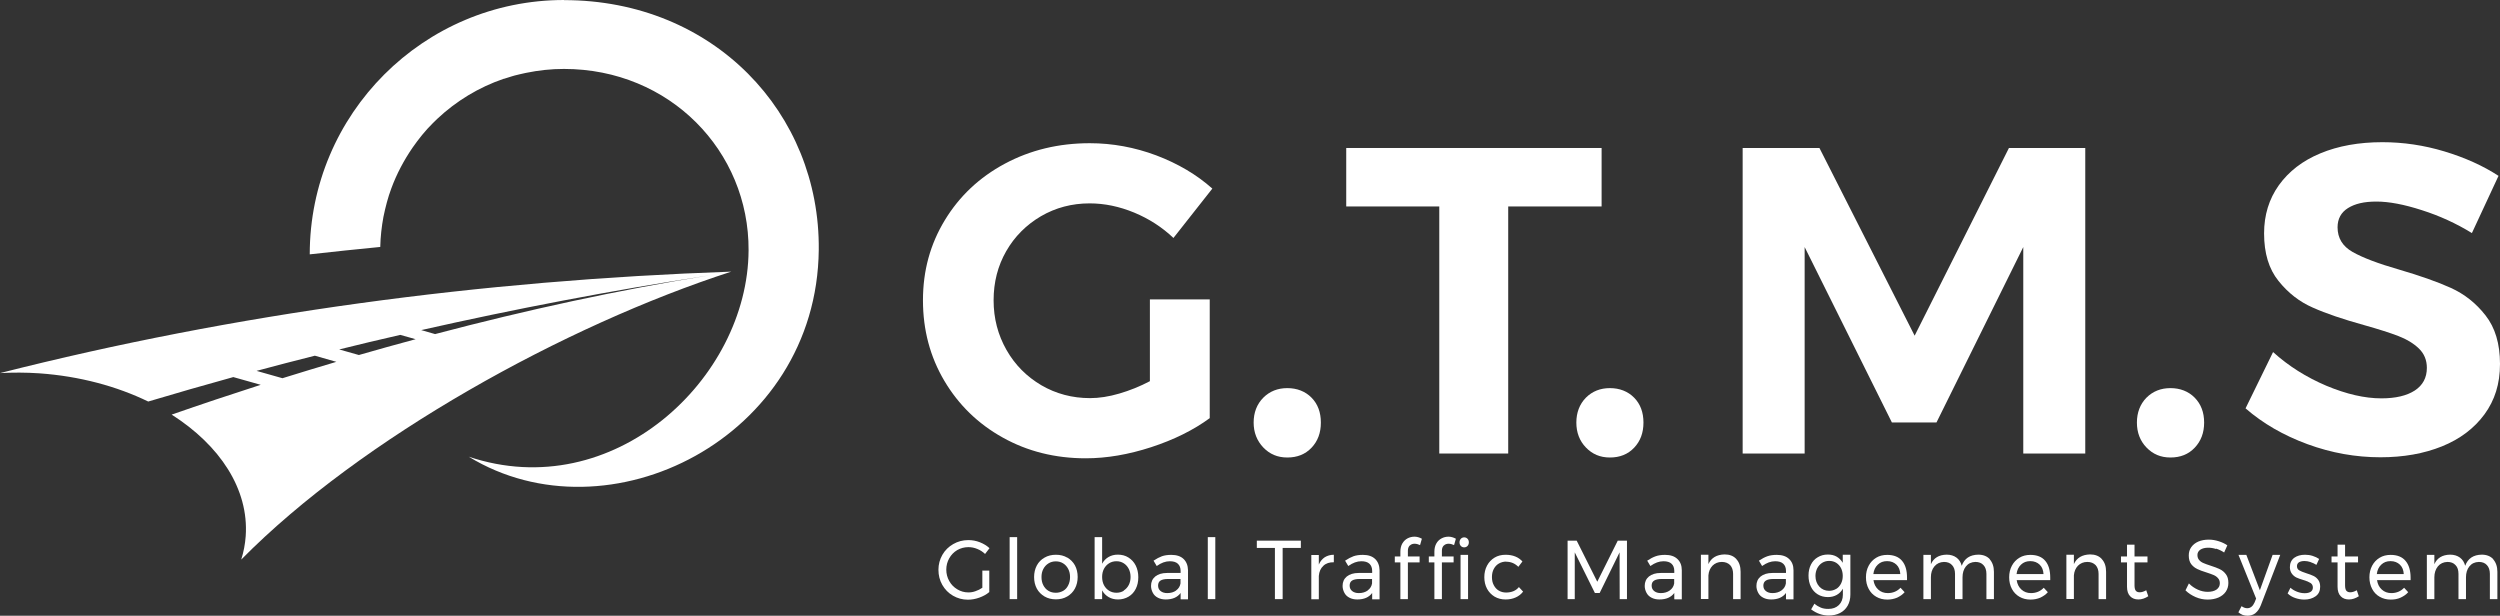
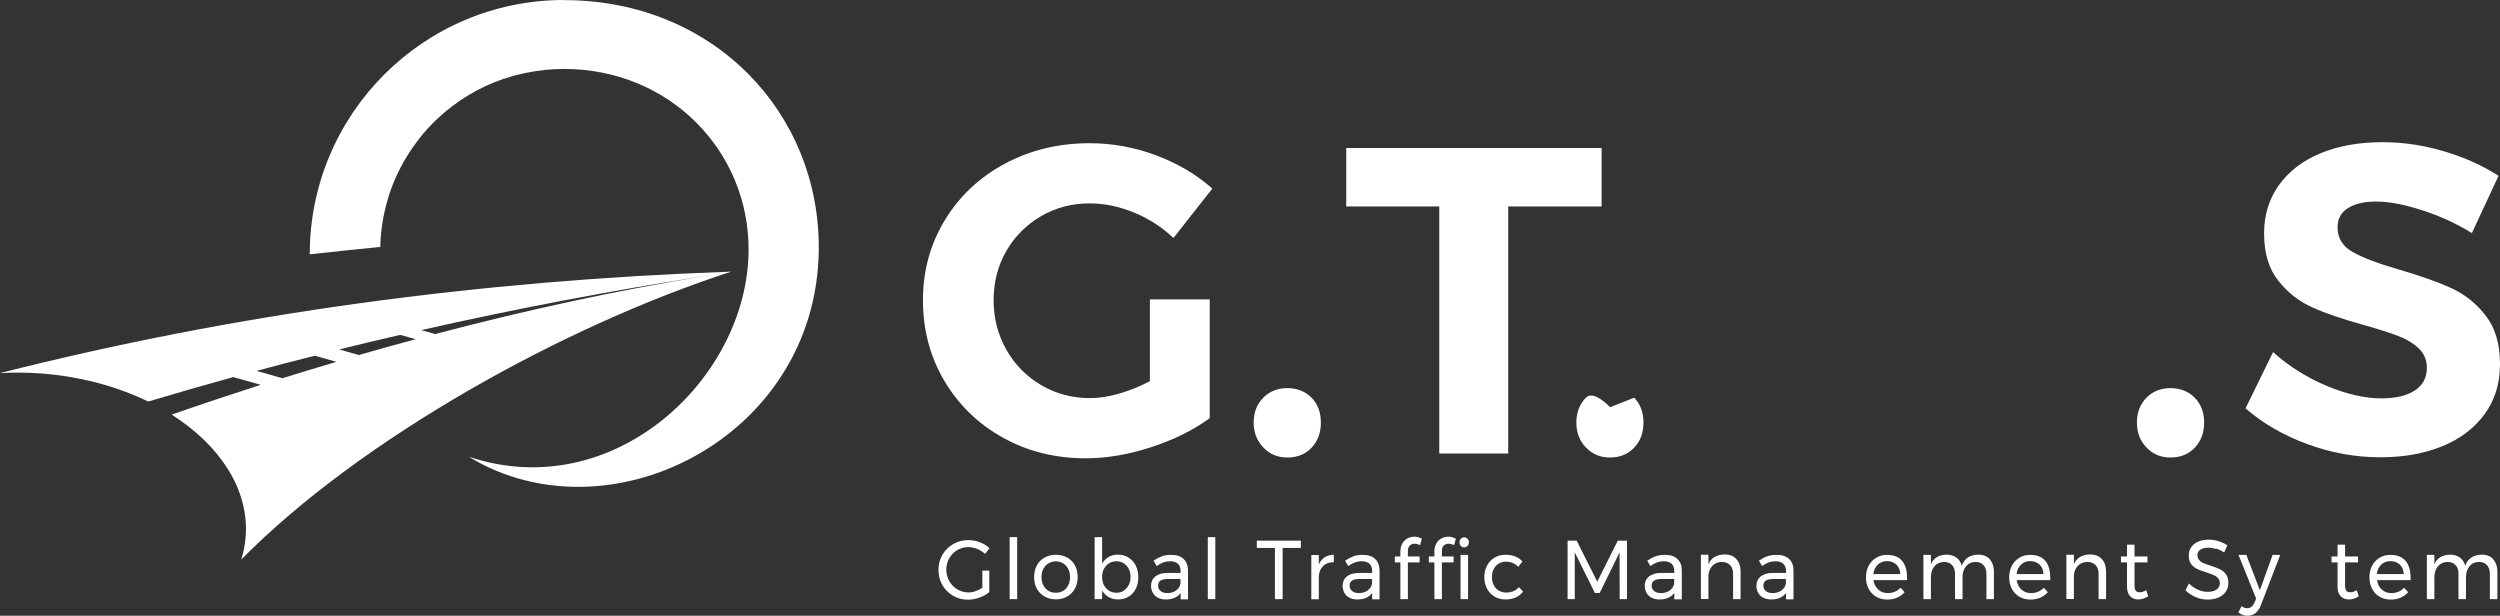
<svg xmlns="http://www.w3.org/2000/svg" id="Ebene_2" viewBox="0 0 219.78 54.13">
  <rect x="0" y="0" width="219.78" height="54.13" fill="#333333" stroke="none" />
  <g id="Ebene_1-2">
    <path d="M21.21,49.19c10.53-10.67,28.47-20.58,43.08-25.31-22.08.77-43.61,3.67-64.29,8.92,1.13-.06,2.28-.06,3.46.02,3.54.25,6.81,1.14,9.57,2.48,2.45-.73,4.94-1.45,7.48-2.15l2.41.68c-2.64.85-5.25,1.72-7.83,2.62,4.23,2.69,6.8,6.55,6.51,10.68-.05.7-.18,1.39-.39,2.05M62.42,24.2c-8.01,1.28-16.14,3.05-24.17,5.17l-1.22-.35c8.18-1.85,16.68-3.48,25.39-4.82M35.19,29.44l1.35.38c-1.67.45-3.33.91-4.99,1.39l-1.73-.49c1.77-.44,3.56-.87,5.37-1.28M22.57,32.6c1.68-.45,3.39-.9,5.11-1.33l1.89.54c-1.59.47-3.16.95-4.74,1.44l-2.26-.64Z" style="fill:#fff;" />
    <path d="M49.59,0c-6.17,0-11.76,2.5-15.81,6.55s-6.55,9.64-6.55,15.81h0c2.06-.23,4.13-.45,6.2-.65.02-.9.12-1.79.28-2.65-.04,0,.03,0,0,0,.18-.86.39-1.69.69-2.49.02,0-.02,0,0,0,.47-1.28,1.11-2.48,1.87-3.59-.01,0,.01,0,0,0,.54-.77,1.11-1.49,1.78-2.15.13-.13.27-.26.4-.39h0c1.65-1.55,3.63-2.76,5.82-3.51.01,0,.02,0,.03,0,.23-.08.47-.15.7-.22.08-.02.16-.05.24-.07.15-.04.3-.08.45-.11.16-.04.32-.08.49-.11.03,0,.07-.01.1-.02,1.07-.22,2.17-.34,3.3-.34,9.29,0,16.28,7.22,16.23,15.95-.06,11.3-11.91,22.4-24.6,18.14,12.25,7.49,30.61-1.62,30.77-18.19.12-12.02-9.24-21.95-22.4-21.95" style="fill:#fff;" />
    <path d="M101.09,26.32h5.26v10.44c-1.43,1.05-3.15,1.9-5.14,2.55-2,.65-3.91.98-5.76.98-2.69,0-5.12-.61-7.29-1.82-2.18-1.21-3.89-2.88-5.14-4.99-1.25-2.11-1.88-4.47-1.88-7.08s.64-4.93,1.92-7.04c1.28-2.11,3.04-3.77,5.28-4.97,2.24-1.2,4.73-1.8,7.46-1.8,2,0,3.95.36,5.85,1.07,1.9.72,3.55,1.69,4.93,2.92l-3.42,4.34c-1-.95-2.15-1.69-3.45-2.23-1.31-.54-2.61-.81-3.92-.81-1.56,0-2.99.38-4.28,1.13-1.29.76-2.31,1.78-3.05,3.07-.74,1.29-1.11,2.73-1.11,4.32s.38,3.04,1.13,4.36c.75,1.32,1.78,2.35,3.07,3.11,1.29.75,2.72,1.13,4.28,1.13.79,0,1.65-.13,2.57-.4.92-.27,1.82-.63,2.69-1.09v-7.18Z" style="fill:#fff;" />
    <path d="M115.3,34.96c.55.56.82,1.29.82,2.19s-.27,1.63-.82,2.21c-.55.58-1.26.86-2.13.86s-1.55-.3-2.11-.88c-.56-.59-.85-1.32-.85-2.19s.28-1.62.85-2.19c.56-.56,1.27-.84,2.11-.84s1.58.28,2.13.84" style="fill:#fff;" />
    <polygon points="118.35 13.01 140.8 13.01 140.8 18.15 132.59 18.15 132.59 39.87 126.53 39.87 126.53 18.15 118.35 18.15 118.35 13.01" style="fill:#fff;" />
-     <path d="M143.66,34.96c.55.56.82,1.29.82,2.19s-.27,1.63-.82,2.21c-.55.58-1.26.86-2.13.86s-1.55-.3-2.11-.88-.84-1.32-.84-2.19.28-1.62.84-2.19c.56-.56,1.27-.84,2.11-.84s1.58.28,2.13.84" style="fill:#fff;" />
-     <polygon points="153.2 13.01 159.95 13.01 168.32 29.51 176.61 13.01 183.32 13.01 183.32 39.87 177.87 39.87 177.87 21.72 170.24 37.14 166.32 37.14 158.65 21.72 158.65 39.87 153.2 39.87 153.2 13.01" style="fill:#fff;" />
+     <path d="M143.66,34.96c.55.56.82,1.29.82,2.19s-.27,1.63-.82,2.21c-.55.58-1.26.86-2.13.86s-1.55-.3-2.11-.88-.84-1.32-.84-2.19.28-1.62.84-2.19s1.58.28,2.13.84" style="fill:#fff;" />
    <path d="M192.94,34.96c.55.56.83,1.29.83,2.19s-.28,1.63-.83,2.21c-.55.58-1.26.86-2.13.86s-1.55-.3-2.11-.88-.84-1.32-.84-2.19.28-1.62.84-2.19c.56-.56,1.27-.84,2.11-.84s1.58.28,2.13.84" style="fill:#fff;" />
    <path d="M212.89,18.47c-1.55-.5-2.87-.75-3.97-.75s-1.88.19-2.5.57c-.61.38-.92.95-.92,1.69,0,.95.44,1.67,1.32,2.17.88.5,2.24,1.02,4.09,1.55,1.84.54,3.36,1.07,4.55,1.61,1.19.54,2.21,1.34,3.05,2.42.84,1.07,1.27,2.49,1.27,4.26s-.46,3.19-1.36,4.43c-.91,1.24-2.16,2.18-3.74,2.82-1.59.64-3.39.96-5.41.96-2.17,0-4.31-.38-6.41-1.15-2.1-.77-3.92-1.82-5.45-3.15l2.42-4.95c1.36,1.23,2.92,2.21,4.68,2.96,1.77.74,3.38,1.11,4.84,1.11,1.25,0,2.23-.23,2.94-.69.7-.46,1.06-1.12,1.06-1.99,0-.69-.24-1.26-.71-1.71-.47-.45-1.07-.81-1.8-1.09-.73-.28-1.73-.6-3.01-.96-1.84-.51-3.35-1.02-4.51-1.54-1.17-.51-2.17-1.29-3.01-2.34-.85-1.05-1.27-2.44-1.27-4.18,0-1.61.43-3.02,1.3-4.24.87-1.21,2.08-2.15,3.65-2.8,1.56-.65,3.38-.98,5.45-.98,1.84,0,3.66.27,5.45.81,1.79.54,3.38,1.25,4.76,2.15l-2.34,5.03c-1.38-.85-2.85-1.52-4.39-2.01" style="fill:#fff;" />
    <path d="M86.37,50.16h.6v1.89c-.25.21-.54.37-.88.49-.33.12-.67.18-1,.18-.48,0-.91-.12-1.31-.35-.4-.23-.71-.55-.94-.95-.23-.4-.34-.85-.34-1.33s.12-.92.35-1.32c.23-.4.55-.71.95-.94.4-.23.84-.35,1.33-.35.34,0,.68.06,1.01.19.33.13.61.3.85.52l-.39.51c-.2-.19-.43-.34-.68-.44-.26-.11-.52-.16-.79-.16-.35,0-.68.09-.98.26-.3.18-.53.42-.7.72-.17.3-.26.64-.26,1s.09.7.26,1c.17.31.41.55.71.73.3.18.62.27.97.27.21,0,.42-.03.63-.11.21-.07.41-.17.6-.3v-1.53Z" style="fill:#fff;" />
    <rect x="88.76" y="47.22" width=".66" height="5.45" style="fill:#fff;" />
    <path d="M93.82,49.01c.29.17.52.4.68.69.16.3.24.64.24,1.02s-.08.72-.24,1.02c-.16.3-.39.53-.68.7-.29.17-.62.25-.99.25s-.71-.08-1-.25c-.29-.17-.52-.4-.68-.69-.16-.3-.24-.64-.24-1.02s.08-.72.24-1.02c.16-.3.39-.53.68-.69.29-.17.62-.25,1-.25s.7.08.99.25M92.17,49.53c-.19.12-.34.28-.45.49-.11.21-.16.44-.16.71s.05.51.16.72c.11.21.25.37.45.49s.41.17.65.17.45-.06.65-.17c.19-.11.34-.28.44-.49.11-.21.16-.45.16-.72s-.05-.5-.16-.71c-.11-.21-.25-.37-.44-.49-.19-.12-.41-.18-.65-.18s-.46.06-.65.18" style="fill:#fff;" />
    <path d="M99.2,49.01c.27.17.49.4.64.7.15.3.23.64.23,1.03s-.07.72-.22,1.02c-.15.3-.36.53-.63.69-.27.16-.58.25-.93.25-.32,0-.59-.07-.83-.21-.24-.14-.43-.33-.57-.59v.77h-.66v-5.45h.66v2.34c.14-.26.32-.45.56-.59.24-.14.51-.21.82-.21.35,0,.66.08.93.25M98.78,51.92c.19-.12.34-.28.45-.49.11-.21.16-.45.16-.71s-.05-.49-.16-.71c-.11-.21-.26-.38-.44-.49-.19-.12-.4-.18-.64-.18s-.46.06-.65.18c-.19.12-.34.28-.45.49-.11.21-.16.45-.16.71s.05.51.16.72c.11.21.26.37.45.49s.41.18.65.18.46-.06.65-.18" style="fill:#fff;" />
    <path d="M103.79,52.67v-.54c-.28.38-.71.57-1.31.57-.26,0-.49-.05-.68-.15-.2-.1-.35-.24-.45-.43s-.16-.39-.16-.61c0-.35.12-.62.37-.83.25-.2.59-.31,1.04-.31h1.19v-.18c0-.27-.08-.48-.24-.63-.16-.15-.4-.22-.71-.22-.38,0-.76.14-1.15.42l-.28-.47c.27-.18.52-.31.74-.39.23-.08.5-.12.82-.12.47,0,.83.12,1.08.36.25.24.38.57.39.99v2.56s-.64,0-.64,0ZM103.4,51.9c.21-.15.34-.36.38-.61v-.39h-1.1c-.3,0-.52.05-.66.14-.14.09-.21.24-.21.44s.07.36.22.48c.15.12.34.18.59.18.31,0,.57-.08.78-.23" style="fill:#fff;" />
    <rect x="106.18" y="47.22" width=".66" height="5.45" style="fill:#fff;" />
    <polygon points="110.49 47.53 114.36 47.53 114.36 48.17 112.76 48.17 112.76 52.67 112.08 52.67 112.08 48.17 110.49 48.17 110.49 47.53" style="fill:#fff;" />
    <path d="M116.46,48.99c.23-.14.49-.22.8-.22v.66c-.38-.01-.69.09-.92.31-.24.22-.37.52-.4.89v2.05h-.66v-3.89h.66v.84c.12-.28.3-.49.52-.64" style="fill:#fff;" />
    <path d="M120.63,52.67v-.54c-.28.38-.71.57-1.31.57-.26,0-.49-.05-.68-.15-.2-.1-.35-.24-.45-.43s-.16-.39-.16-.61c0-.35.12-.62.37-.83.25-.2.59-.31,1.04-.31h1.19v-.18c0-.27-.08-.48-.24-.63-.16-.15-.4-.22-.71-.22-.38,0-.76.14-1.15.42l-.28-.47c.27-.18.52-.31.74-.39.23-.08.5-.12.82-.12.47,0,.83.12,1.08.36.25.24.38.57.39.99v2.56s-.64,0-.64,0ZM120.24,51.9c.21-.15.34-.36.38-.61v-.39h-1.1c-.3,0-.52.05-.66.14-.14.09-.21.24-.21.44s.07.36.22.48c.15.12.34.18.59.18.31,0,.57-.08.78-.23" style="fill:#fff;" />
    <path d="M123.94,47.95c-.11.11-.17.26-.17.46v.51h1.03v.52h-1.03v3.23h-.66v-3.23h-.49v-.52h.49v-.42c0-.28.06-.53.17-.72.12-.2.27-.35.46-.45.19-.1.39-.15.61-.15s.42.06.65.18l-.16.56c-.17-.08-.33-.12-.48-.12-.17,0-.31.05-.42.16" style="fill:#fff;" />
    <path d="M126.93,47.95c-.11.11-.17.26-.17.46v.51h1.03v.52h-1.03v3.23h-.66v-3.23h-.49v-.52h.49v-.42c0-.28.06-.53.17-.72.11-.2.27-.35.46-.45.19-.1.39-.15.61-.15s.42.06.65.18l-.16.56c-.17-.08-.33-.12-.48-.12-.17,0-.31.05-.42.16M129.01,47.36c.08.08.12.19.12.32s-.04.23-.12.32c-.08.08-.18.12-.29.12s-.22-.04-.29-.12c-.08-.08-.12-.19-.12-.32s.04-.23.12-.32c.08-.08.18-.12.29-.12s.21.04.29.12M128.4,48.78h.66v3.89h-.66v-3.89Z" style="fill:#fff;" />
    <path d="M132.42,49.37c-.24,0-.46.06-.65.17-.19.11-.34.27-.45.48-.11.21-.16.44-.16.71s.05.51.16.71c.11.21.25.37.44.48s.4.17.64.17.46-.04.65-.12c.19-.08.35-.2.48-.36l.37.4c-.17.22-.38.39-.65.51-.26.12-.56.18-.89.18-.36,0-.68-.08-.97-.25-.28-.17-.5-.4-.66-.69-.16-.3-.24-.64-.24-1.02s.08-.72.24-1.02c.16-.3.38-.53.66-.7.28-.17.6-.25.97-.25.32,0,.6.05.85.15s.46.25.63.44l-.36.47c-.3-.3-.65-.45-1.07-.45" style="fill:#fff;" />
    <polygon points="137.81 47.53 138.61 47.53 140.42 51.14 142.22 47.53 143.03 47.53 143.03 52.67 142.39 52.67 142.38 48.56 140.63 52.13 140.21 52.13 138.44 48.56 138.44 52.67 137.81 52.67 137.81 47.53" style="fill:#fff;" />
    <path d="M147.19,52.67v-.54c-.28.38-.71.57-1.31.57-.26,0-.49-.05-.68-.15-.2-.1-.35-.24-.45-.43s-.16-.39-.16-.61c0-.35.12-.62.37-.83.25-.2.59-.31,1.04-.31h1.19v-.18c0-.27-.08-.48-.24-.63-.16-.15-.4-.22-.71-.22-.38,0-.76.14-1.15.42l-.28-.47c.27-.18.52-.31.75-.39.23-.08.5-.12.82-.12.47,0,.83.12,1.08.36.26.24.39.57.39.99v2.56s-.64,0-.64,0ZM146.8,51.9c.21-.15.34-.36.38-.61v-.39h-1.1c-.3,0-.52.05-.66.14-.15.09-.22.24-.22.44s.07.36.22.48c.15.12.34.18.59.18.31,0,.57-.08.78-.23" style="fill:#fff;" />
    <path d="M152.65,49.16c.25.27.37.64.37,1.11v2.4h-.66v-2.22c0-.33-.09-.58-.26-.77-.18-.18-.42-.28-.73-.28-.33,0-.61.12-.82.33-.21.22-.33.5-.36.85v2.08h-.66v-3.89h.66v.82c.25-.55.72-.83,1.42-.85.44,0,.78.13,1.03.4" style="fill:#fff;" />
    <path d="M157.01,52.67v-.54c-.28.38-.71.57-1.31.57-.26,0-.49-.05-.68-.15-.2-.1-.35-.24-.45-.43s-.16-.39-.16-.61c0-.35.12-.62.37-.83.25-.2.59-.31,1.04-.31h1.19v-.18c0-.27-.08-.48-.24-.63-.16-.15-.4-.22-.71-.22-.38,0-.76.14-1.15.42l-.28-.47c.27-.18.52-.31.75-.39.23-.08.5-.12.82-.12.47,0,.83.12,1.08.36.26.24.39.57.39.99v2.56s-.64,0-.64,0ZM156.62,51.9c.21-.15.34-.36.38-.61v-.39h-1.1c-.3,0-.52.05-.66.14-.14.09-.22.24-.22.44s.07.36.22.48c.15.12.34.18.59.18.31,0,.57-.08.78-.23" style="fill:#fff;" />
-     <path d="M162.67,48.78v3.49c0,.37-.08.7-.24.98-.16.28-.38.49-.67.64-.29.15-.62.22-1,.22-.55,0-1.06-.18-1.54-.54l.29-.5c.18.16.38.27.57.35.2.08.41.11.65.11.39,0,.69-.11.93-.34.23-.23.35-.53.35-.9v-.54c-.13.24-.31.42-.54.55-.23.13-.49.19-.78.19-.33,0-.63-.08-.89-.24-.26-.16-.46-.38-.6-.67-.14-.28-.21-.61-.21-.98s.07-.68.21-.96c.14-.28.34-.5.6-.65.26-.16.55-.24.89-.24.3,0,.56.06.78.19.22.13.4.31.53.54v-.71h.66ZM161.43,51.77c.18-.11.32-.27.42-.47.1-.2.15-.42.15-.67s-.05-.48-.15-.68c-.1-.2-.24-.35-.42-.47-.18-.11-.38-.17-.62-.17s-.44.06-.62.17c-.18.11-.32.27-.43.47-.1.2-.16.43-.16.68,0,.38.12.7.34.94.22.24.51.37.86.37.23,0,.44-.06.62-.17" style="fill:#fff;" />
    <path d="M167.21,49.3c.3.35.44.85.44,1.48,0,.1,0,.17,0,.22h-2.95c.05.35.19.62.42.83.23.21.51.31.84.31.22,0,.43-.04.62-.12.19-.08.36-.2.5-.35l.36.39c-.18.21-.41.36-.66.48-.26.11-.55.17-.86.17-.37,0-.69-.08-.98-.25-.28-.16-.51-.4-.66-.69-.16-.3-.24-.64-.24-1.02s.08-.72.24-1.02c.16-.3.38-.53.66-.7.28-.17.6-.25.97-.25.58,0,1.02.18,1.31.53M167.06,50.47c-.02-.35-.13-.63-.34-.83-.21-.2-.48-.31-.82-.31s-.6.1-.82.31c-.22.21-.35.48-.39.83h2.37Z" style="fill:#fff;" />
    <path d="M174.92,49.17c.24.27.37.64.37,1.1v2.4h-.66v-2.22c0-.33-.09-.59-.26-.77-.17-.19-.41-.28-.71-.28-.35.01-.63.14-.83.39-.2.25-.3.57-.3.96v1.92h-.66v-2.22c0-.33-.09-.59-.26-.77-.17-.19-.41-.28-.71-.28-.35.01-.63.14-.84.39-.21.25-.31.57-.31.96v1.92h-.66v-3.89h.66v.82c.24-.55.71-.83,1.39-.84.34,0,.63.09.86.26.23.17.38.41.46.72.23-.64.72-.97,1.46-.98.43,0,.77.14,1.01.4" style="fill:#fff;" />
    <path d="M179.8,49.3c.3.35.44.85.44,1.48,0,.1,0,.17,0,.22h-2.95c.05.35.19.62.42.83.23.21.51.31.84.31.22,0,.43-.04.62-.12.19-.08.36-.2.5-.35l.36.39c-.18.21-.41.36-.66.48-.26.11-.55.17-.86.17-.37,0-.69-.08-.98-.25-.28-.16-.51-.4-.66-.69-.16-.3-.24-.64-.24-1.02s.08-.72.24-1.02c.16-.3.38-.53.66-.7.28-.17.6-.25.97-.25.58,0,1.02.18,1.31.53M179.65,50.47c-.02-.35-.13-.63-.34-.83-.21-.2-.48-.31-.82-.31s-.6.1-.82.31c-.22.21-.35.48-.39.83h2.37Z" style="fill:#fff;" />
    <path d="M184.78,49.16c.25.27.37.64.37,1.11v2.4h-.66v-2.22c0-.33-.09-.58-.26-.77-.18-.18-.42-.28-.73-.28-.33,0-.61.12-.82.33-.21.22-.33.5-.36.85v2.08h-.66v-3.89h.66v.82c.25-.55.72-.83,1.42-.85.44,0,.78.13,1.03.4" style="fill:#fff;" />
    <path d="M188.87,52.41c-.29.19-.58.29-.88.29s-.54-.09-.72-.28c-.18-.18-.28-.46-.28-.83v-2.15h-.53v-.52h.53v-1.04h.66v1.04h1.14v.52h-1.14v2.03c0,.21.04.37.11.46s.19.14.34.14c.18,0,.37-.06.58-.18l.18.53Z" style="fill:#fff;" />
    <path d="M194.81,48.26c-.25-.08-.47-.11-.68-.11-.29,0-.52.06-.69.17-.17.12-.26.27-.26.47,0,.18.05.33.15.44.1.12.23.21.38.27.15.07.36.14.63.23.34.11.61.21.81.31.21.1.38.24.53.44.15.19.22.45.22.77,0,.29-.08.55-.23.77-.15.22-.37.39-.64.51-.28.12-.59.18-.95.18s-.72-.07-1.06-.22c-.34-.15-.64-.34-.89-.59l.3-.61c.23.24.5.42.79.55.29.13.58.19.86.19.33,0,.59-.07.78-.2.19-.14.29-.32.29-.55,0-.18-.05-.33-.16-.45-.1-.12-.23-.21-.39-.28-.16-.07-.37-.14-.64-.23-.33-.1-.6-.2-.8-.3-.21-.1-.38-.24-.53-.43-.14-.19-.21-.44-.21-.76,0-.28.07-.52.22-.73.15-.21.35-.37.62-.49.26-.11.57-.17.92-.17.3,0,.59.05.87.14.29.09.54.21.76.36l-.28.63c-.23-.15-.47-.27-.72-.34" style="fill:#fff;" />
    <path d="M198.29,53.9c-.2.15-.43.23-.69.23-.16,0-.31-.02-.44-.07-.13-.05-.26-.13-.38-.23l.28-.54c.17.12.33.18.5.18.28,0,.49-.17.64-.5l.14-.35-1.55-3.84h.69l1.19,3.11,1.12-3.11h.67l-1.71,4.44c-.12.3-.27.52-.47.68" style="fill:#fff;" />
-     <path d="M203.12,49.41c-.19-.06-.36-.09-.53-.09-.2,0-.36.04-.48.11-.12.08-.18.19-.18.35s.07.28.2.36c.13.08.34.16.61.25.26.08.47.16.64.24.17.08.3.19.42.35.11.15.17.35.17.6,0,.37-.13.65-.4.84s-.6.29-.99.29c-.28,0-.55-.05-.81-.14-.26-.09-.48-.22-.66-.4l.25-.5c.16.15.35.26.58.35.23.09.45.13.67.13s.39-.04.52-.12c.13-.08.2-.21.2-.38s-.07-.31-.21-.4c-.14-.09-.35-.18-.63-.26-.25-.07-.45-.15-.61-.22-.16-.08-.29-.19-.4-.34-.11-.15-.17-.34-.17-.57,0-.36.13-.63.38-.82.25-.18.57-.27.95-.27.23,0,.45.03.67.1.22.07.41.16.57.27l-.24.52c-.15-.1-.33-.18-.51-.24" style="fill:#fff;" />
    <path d="M207.38,52.41c-.29.19-.58.29-.88.29s-.54-.09-.72-.28c-.18-.18-.28-.46-.28-.83v-2.15h-.53v-.52h.53v-1.04h.66v1.04h1.14v.52h-1.14v2.03c0,.21.04.37.11.46.08.09.19.14.34.14.18,0,.37-.06.58-.18l.18.53Z" style="fill:#fff;" />
    <path d="M211.47,49.3c.3.35.45.85.45,1.48,0,.1,0,.17,0,.22h-2.95c.05.35.19.62.42.83.23.21.51.31.84.31.22,0,.43-.04.62-.12.19-.08.36-.2.5-.35l.36.39c-.18.21-.41.36-.67.48s-.55.17-.86.17c-.37,0-.69-.08-.98-.25-.29-.16-.51-.4-.66-.69-.16-.3-.24-.64-.24-1.02s.08-.72.24-1.02c.16-.3.38-.53.66-.7.28-.17.6-.25.97-.25.58,0,1.02.18,1.31.53M211.32,50.47c-.02-.35-.13-.63-.34-.83-.21-.2-.48-.31-.82-.31s-.6.1-.82.31c-.22.21-.35.48-.39.83h2.37Z" style="fill:#fff;" />
    <path d="M219.18,49.17c.24.27.37.64.37,1.1v2.4h-.66v-2.22c0-.33-.09-.59-.26-.77-.17-.19-.41-.28-.71-.28-.35.01-.63.14-.83.39-.2.25-.3.57-.3.96v1.92h-.66v-2.22c0-.33-.08-.59-.26-.77-.17-.19-.41-.28-.71-.28-.35.01-.63.14-.84.39-.2.25-.31.57-.31.96v1.92h-.66v-3.89h.66v.82c.24-.55.71-.83,1.39-.84.34,0,.63.09.86.26.23.17.38.41.46.72.23-.64.72-.97,1.46-.98.43,0,.77.14,1.01.4" style="fill:#fff;" />
  </g>
</svg>